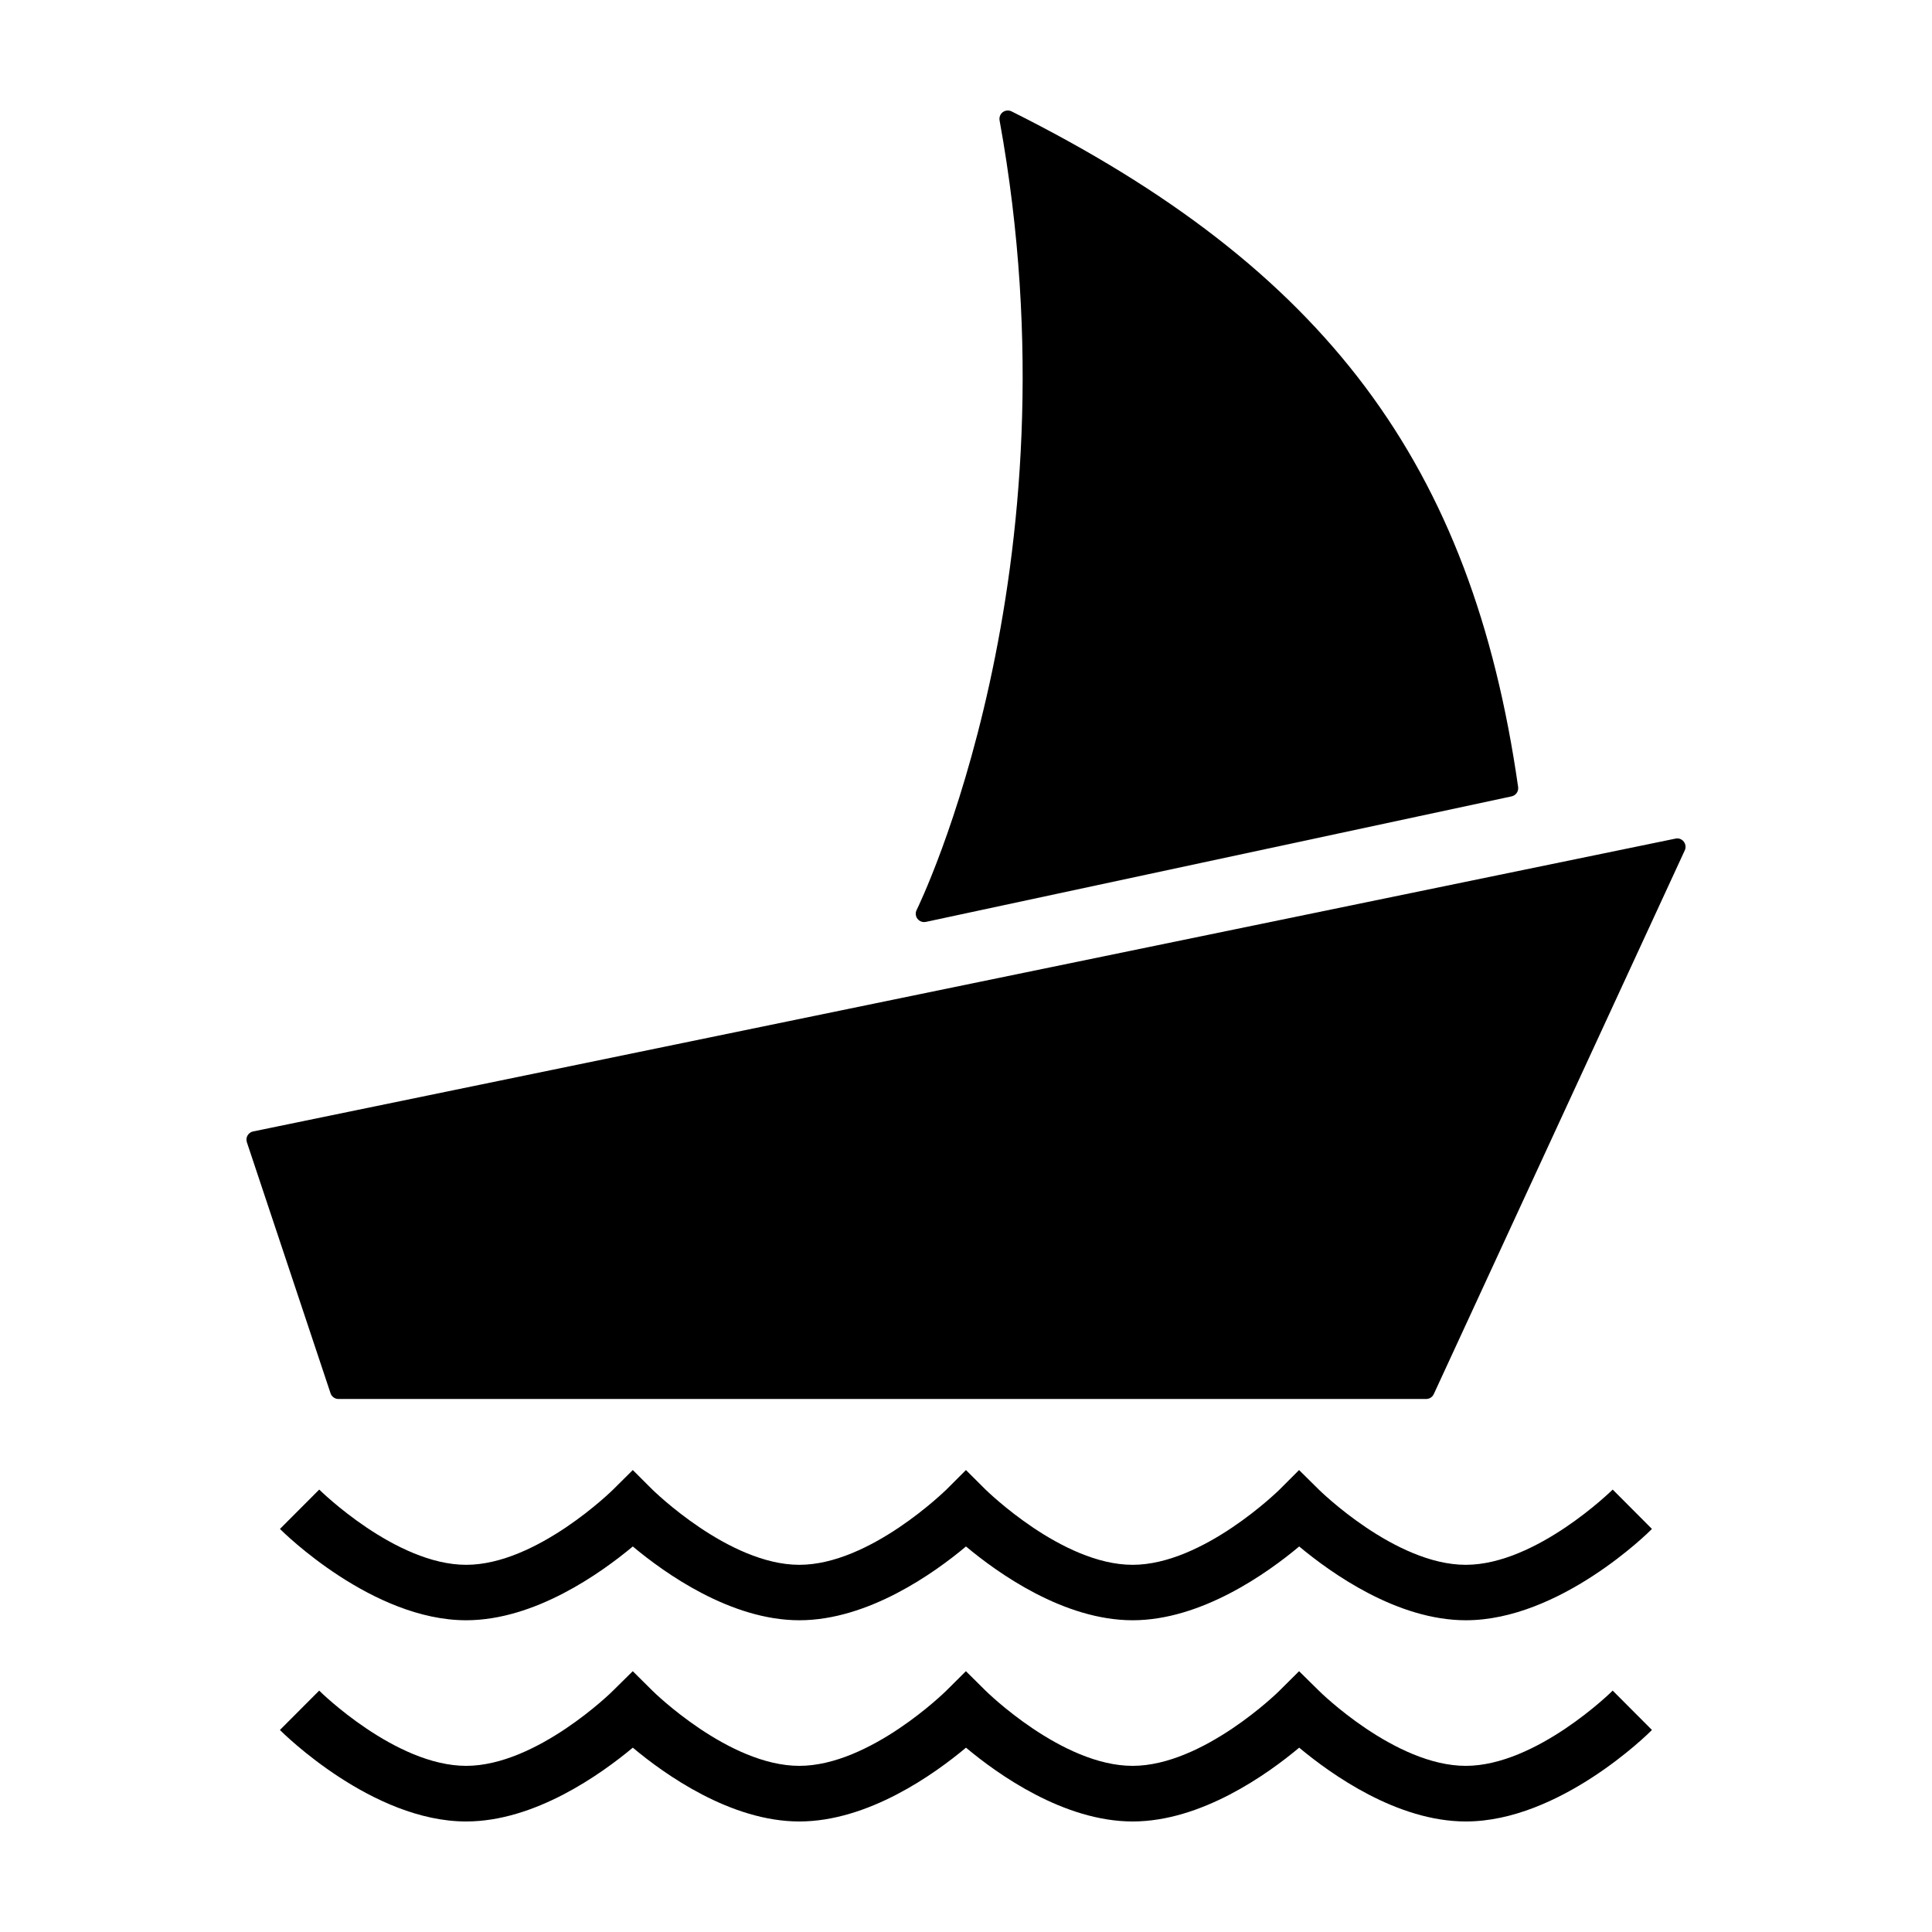
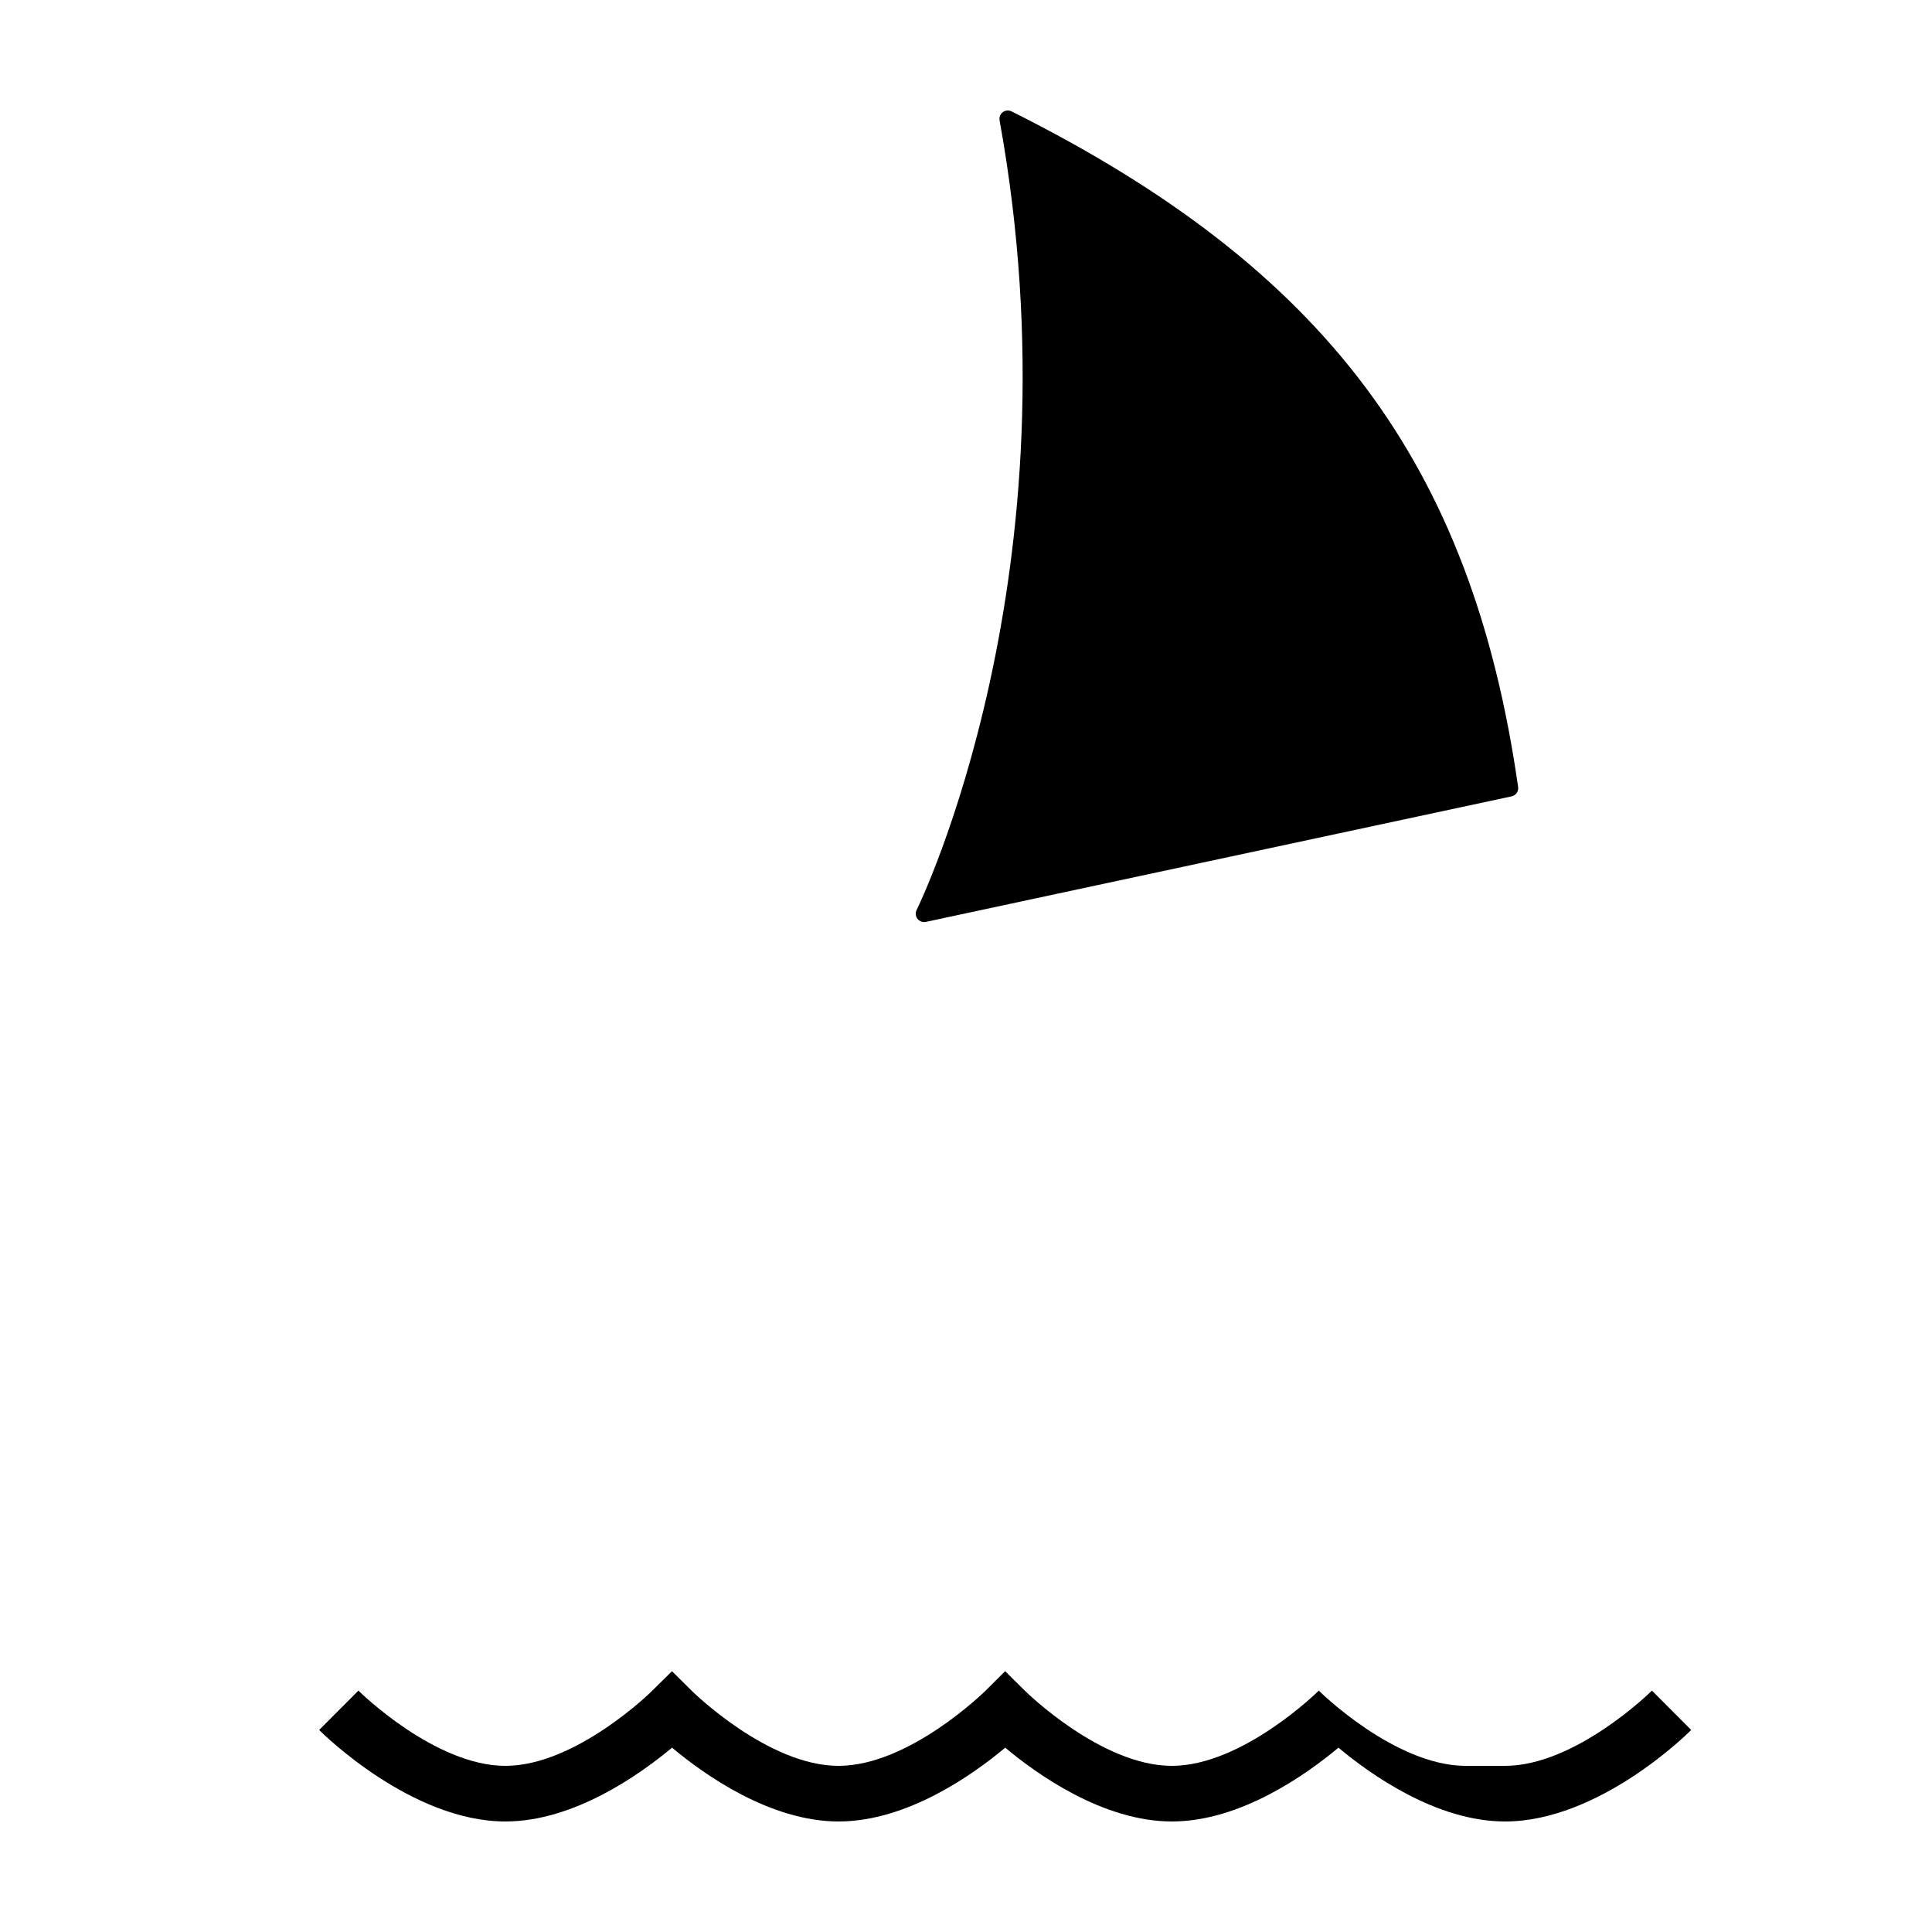
<svg xmlns="http://www.w3.org/2000/svg" fill="#000000" width="800px" height="800px" version="1.1" viewBox="144 144 512 512">
  <g>
-     <path d="m311.7 553.83c8.43 7.059 25.945 19.555 44.129 19.555 18.227 0 35.742-12.488 44.168-19.555 8.43 7.059 25.941 19.555 44.168 19.555 18.188 0 35.699-12.488 44.133-19.555 8.469 7.059 25.945 19.555 44.168 19.555 24.844 0 48.379-23.207 49.316-24.203l-10.402-10.43c-0.188 0.18-20.25 19.941-38.945 19.941-18.691 0-38.758-19.758-38.938-19.941l-5.234-5.176-5.168 5.176c-0.188 0.18-20.25 19.941-38.938 19.941-18.738 0-38.758-19.758-38.984-19.941l-5.188-5.176-5.176 5.176c-0.223 0.18-20.242 19.941-38.98 19.941-18.691 0-38.746-19.758-38.945-19.941l-5.188-5.176-5.215 5.176c-0.18 0.18-20.242 19.941-38.938 19.941-18.695 0-38.762-19.758-38.945-19.941l-10.41 10.43c0.977 0.992 24.516 24.203 49.359 24.203 18.207-0.004 35.684-12.492 44.152-19.555z" />
-     <path d="m532.43 611.97c-18.691 0-38.758-19.715-38.938-19.941l-5.223-5.144-5.176 5.144c-0.188 0.227-20.254 19.941-38.945 19.941-18.73 0-38.758-19.715-38.977-19.941l-5.195-5.144-5.176 5.144c-0.223 0.227-20.242 19.941-38.98 19.941-18.691 0-38.746-19.715-38.945-19.941l-5.188-5.144-5.215 5.144c-0.18 0.227-20.242 19.941-38.938 19.941-18.695 0-38.762-19.715-38.945-19.941l-10.41 10.434c0.973 0.988 24.508 24.246 49.352 24.246 18.223 0 35.699-12.504 44.168-19.559 8.43 7.066 25.949 19.559 44.129 19.559 18.227 0 35.742-12.496 44.168-19.559 8.43 7.066 25.949 19.559 44.176 19.559 18.176 0 35.699-12.496 44.125-19.559 8.465 7.066 25.945 19.559 44.164 19.559 24.844 0 48.379-23.262 49.324-24.25l-10.41-10.434c-0.184 0.23-20.242 19.945-38.945 19.945z" />
-     <path d="m590.21 367.03c-0.523-0.66-1.367-0.984-2.188-0.789l-376.94 77.602c-0.625 0.121-1.152 0.52-1.477 1.062-0.316 0.543-0.383 1.203-0.18 1.805l22.172 66.52c0.301 0.906 1.152 1.516 2.102 1.516h288.25c0.867 0 1.648-0.504 2.012-1.281l66.527-144.12c0.348-0.762 0.238-1.652-0.281-2.309z" />
+     <path d="m532.43 611.97c-18.691 0-38.758-19.715-38.938-19.941c-0.188 0.227-20.254 19.941-38.945 19.941-18.73 0-38.758-19.715-38.977-19.941l-5.195-5.144-5.176 5.144c-0.223 0.227-20.242 19.941-38.98 19.941-18.691 0-38.746-19.715-38.945-19.941l-5.188-5.144-5.215 5.144c-0.18 0.227-20.242 19.941-38.938 19.941-18.695 0-38.762-19.715-38.945-19.941l-10.41 10.434c0.973 0.988 24.508 24.246 49.352 24.246 18.223 0 35.699-12.504 44.168-19.559 8.43 7.066 25.949 19.559 44.129 19.559 18.227 0 35.742-12.496 44.168-19.559 8.43 7.066 25.949 19.559 44.176 19.559 18.176 0 35.699-12.496 44.125-19.559 8.465 7.066 25.945 19.559 44.164 19.559 24.844 0 48.379-23.262 49.324-24.25l-10.41-10.434c-0.184 0.23-20.242 19.945-38.945 19.945z" />
    <path d="m388.91 388.36c0.152 0 0.312-0.02 0.465-0.051l155.21-33.262c1.145-0.246 1.898-1.328 1.734-2.481-12.238-85.617-51.121-137.5-134.25-179.05-0.734-0.371-1.652-0.293-2.324 0.207-0.672 0.508-0.992 1.352-0.848 2.176 21.77 119.75-21.531 208.38-21.98 209.26-0.379 0.754-0.293 1.672 0.23 2.352 0.43 0.543 1.078 0.855 1.758 0.855z" />
  </g>
</svg>